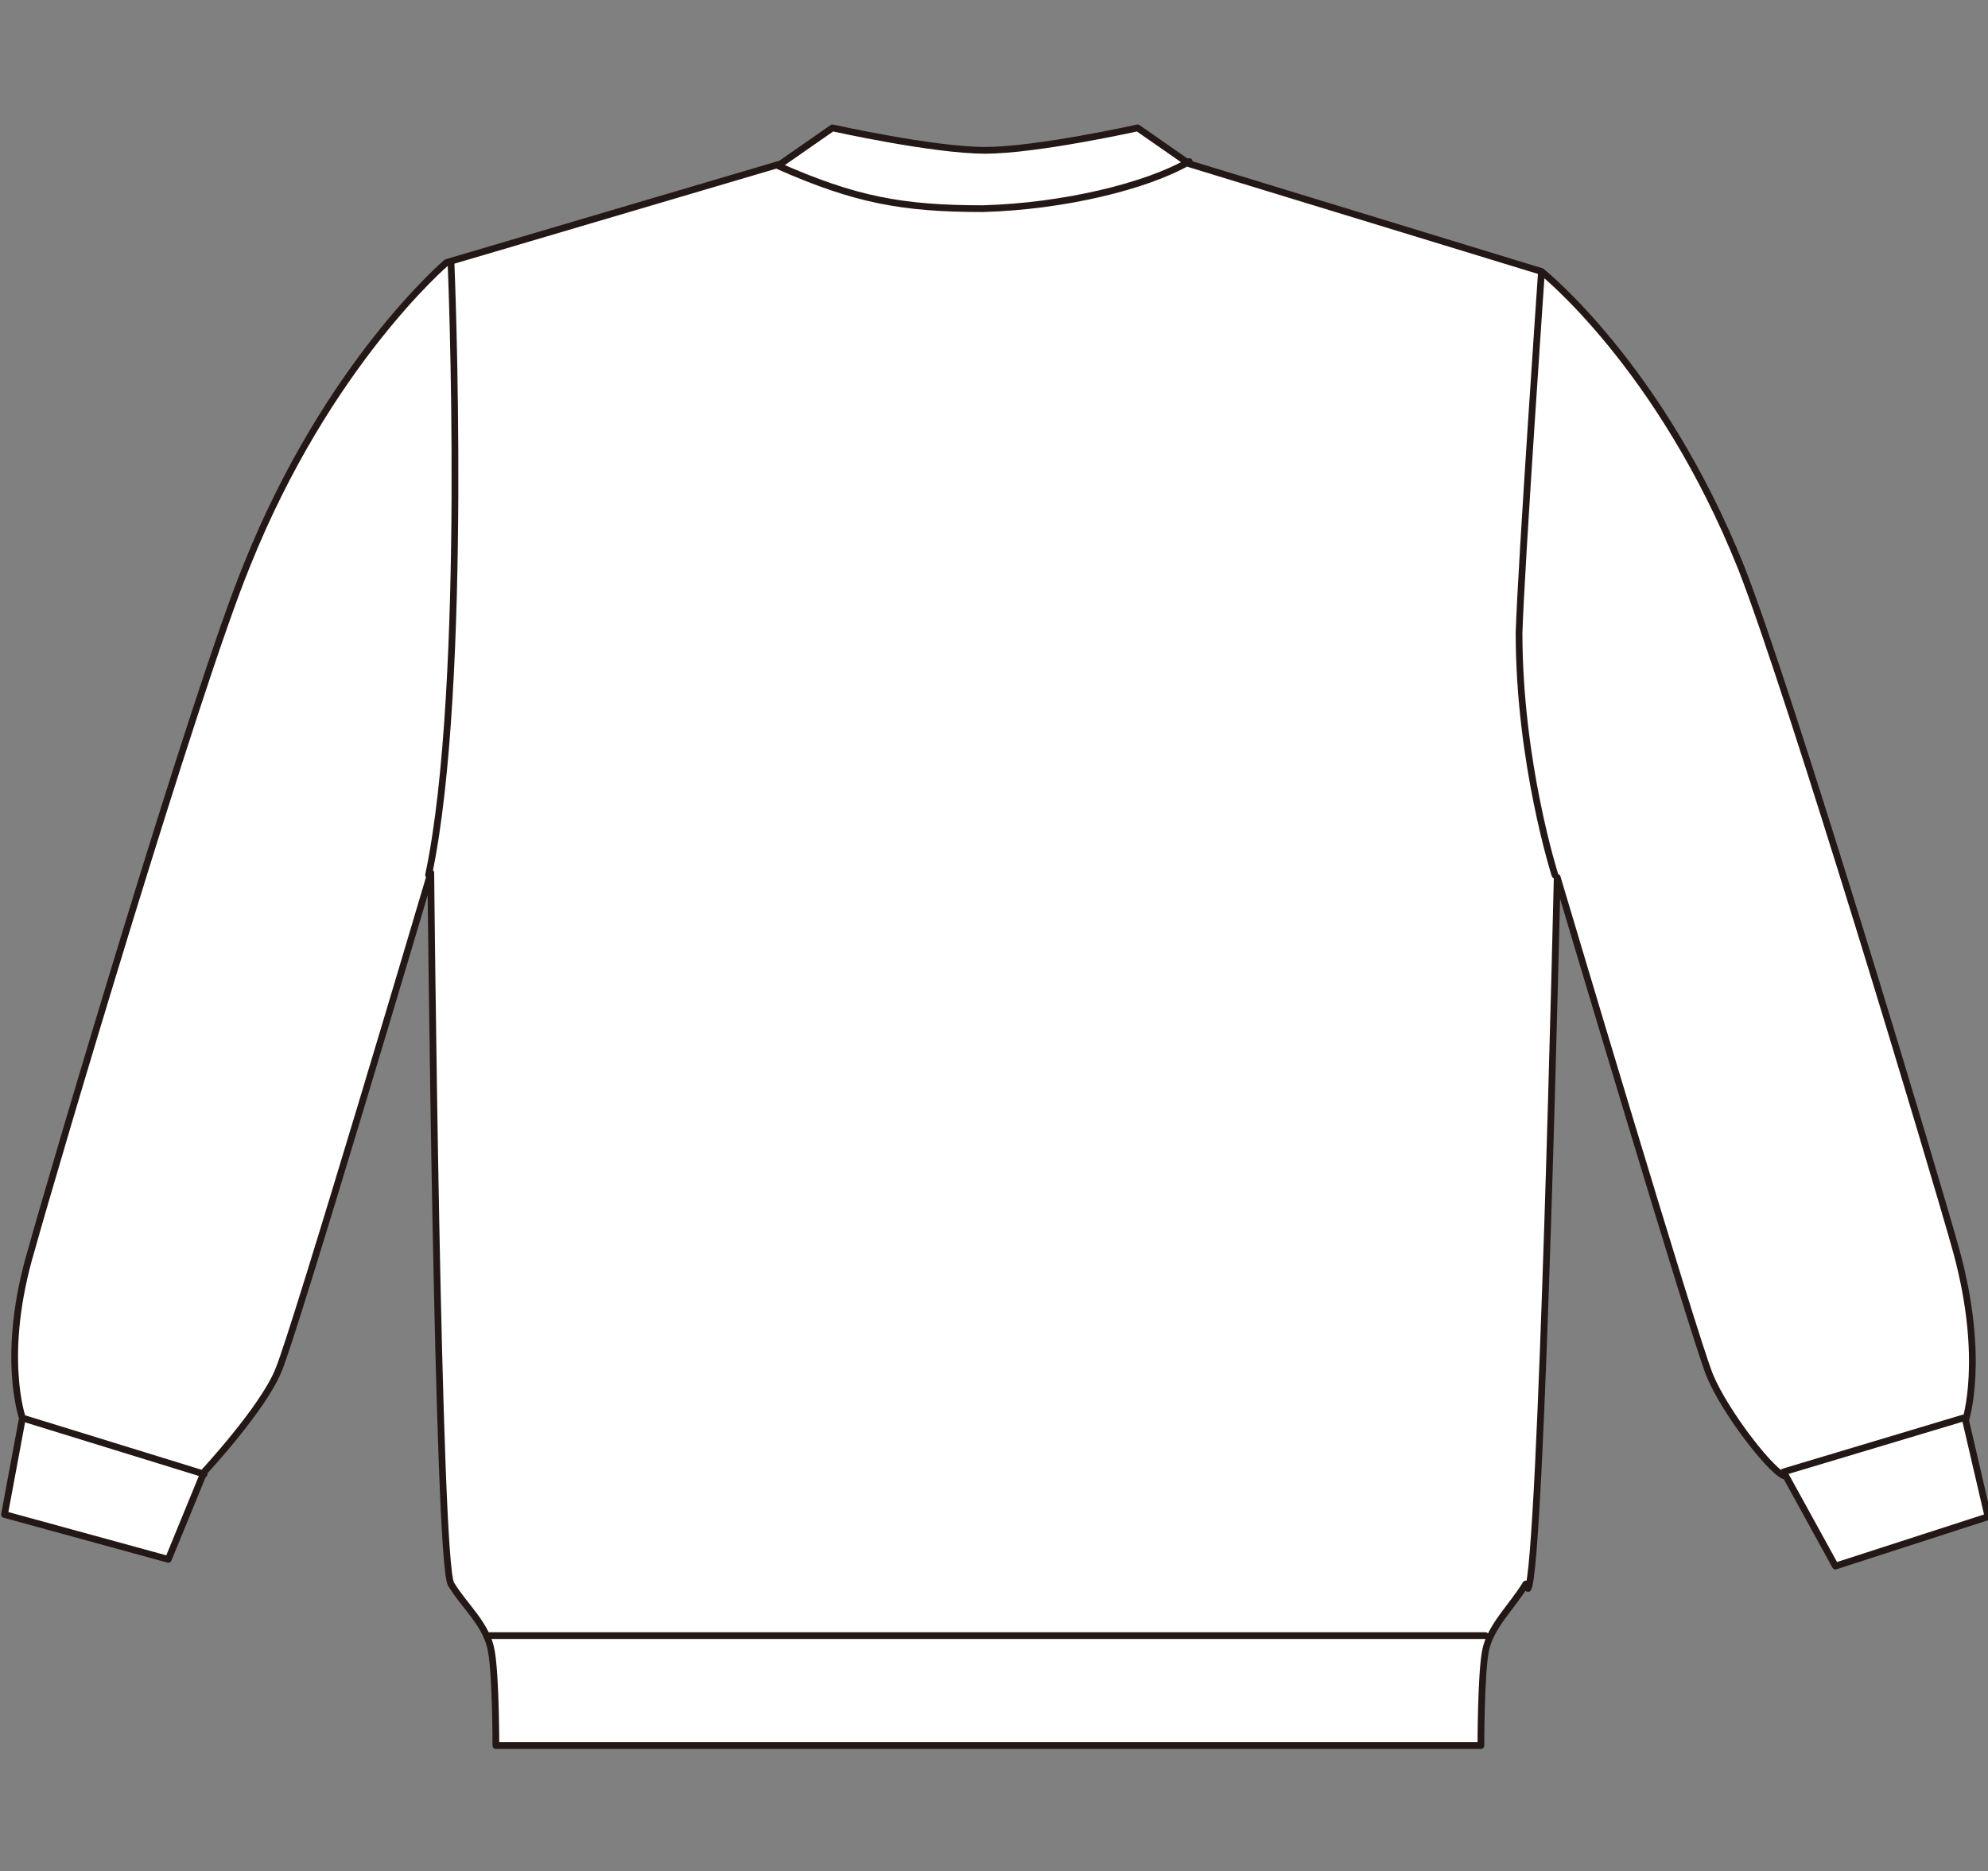
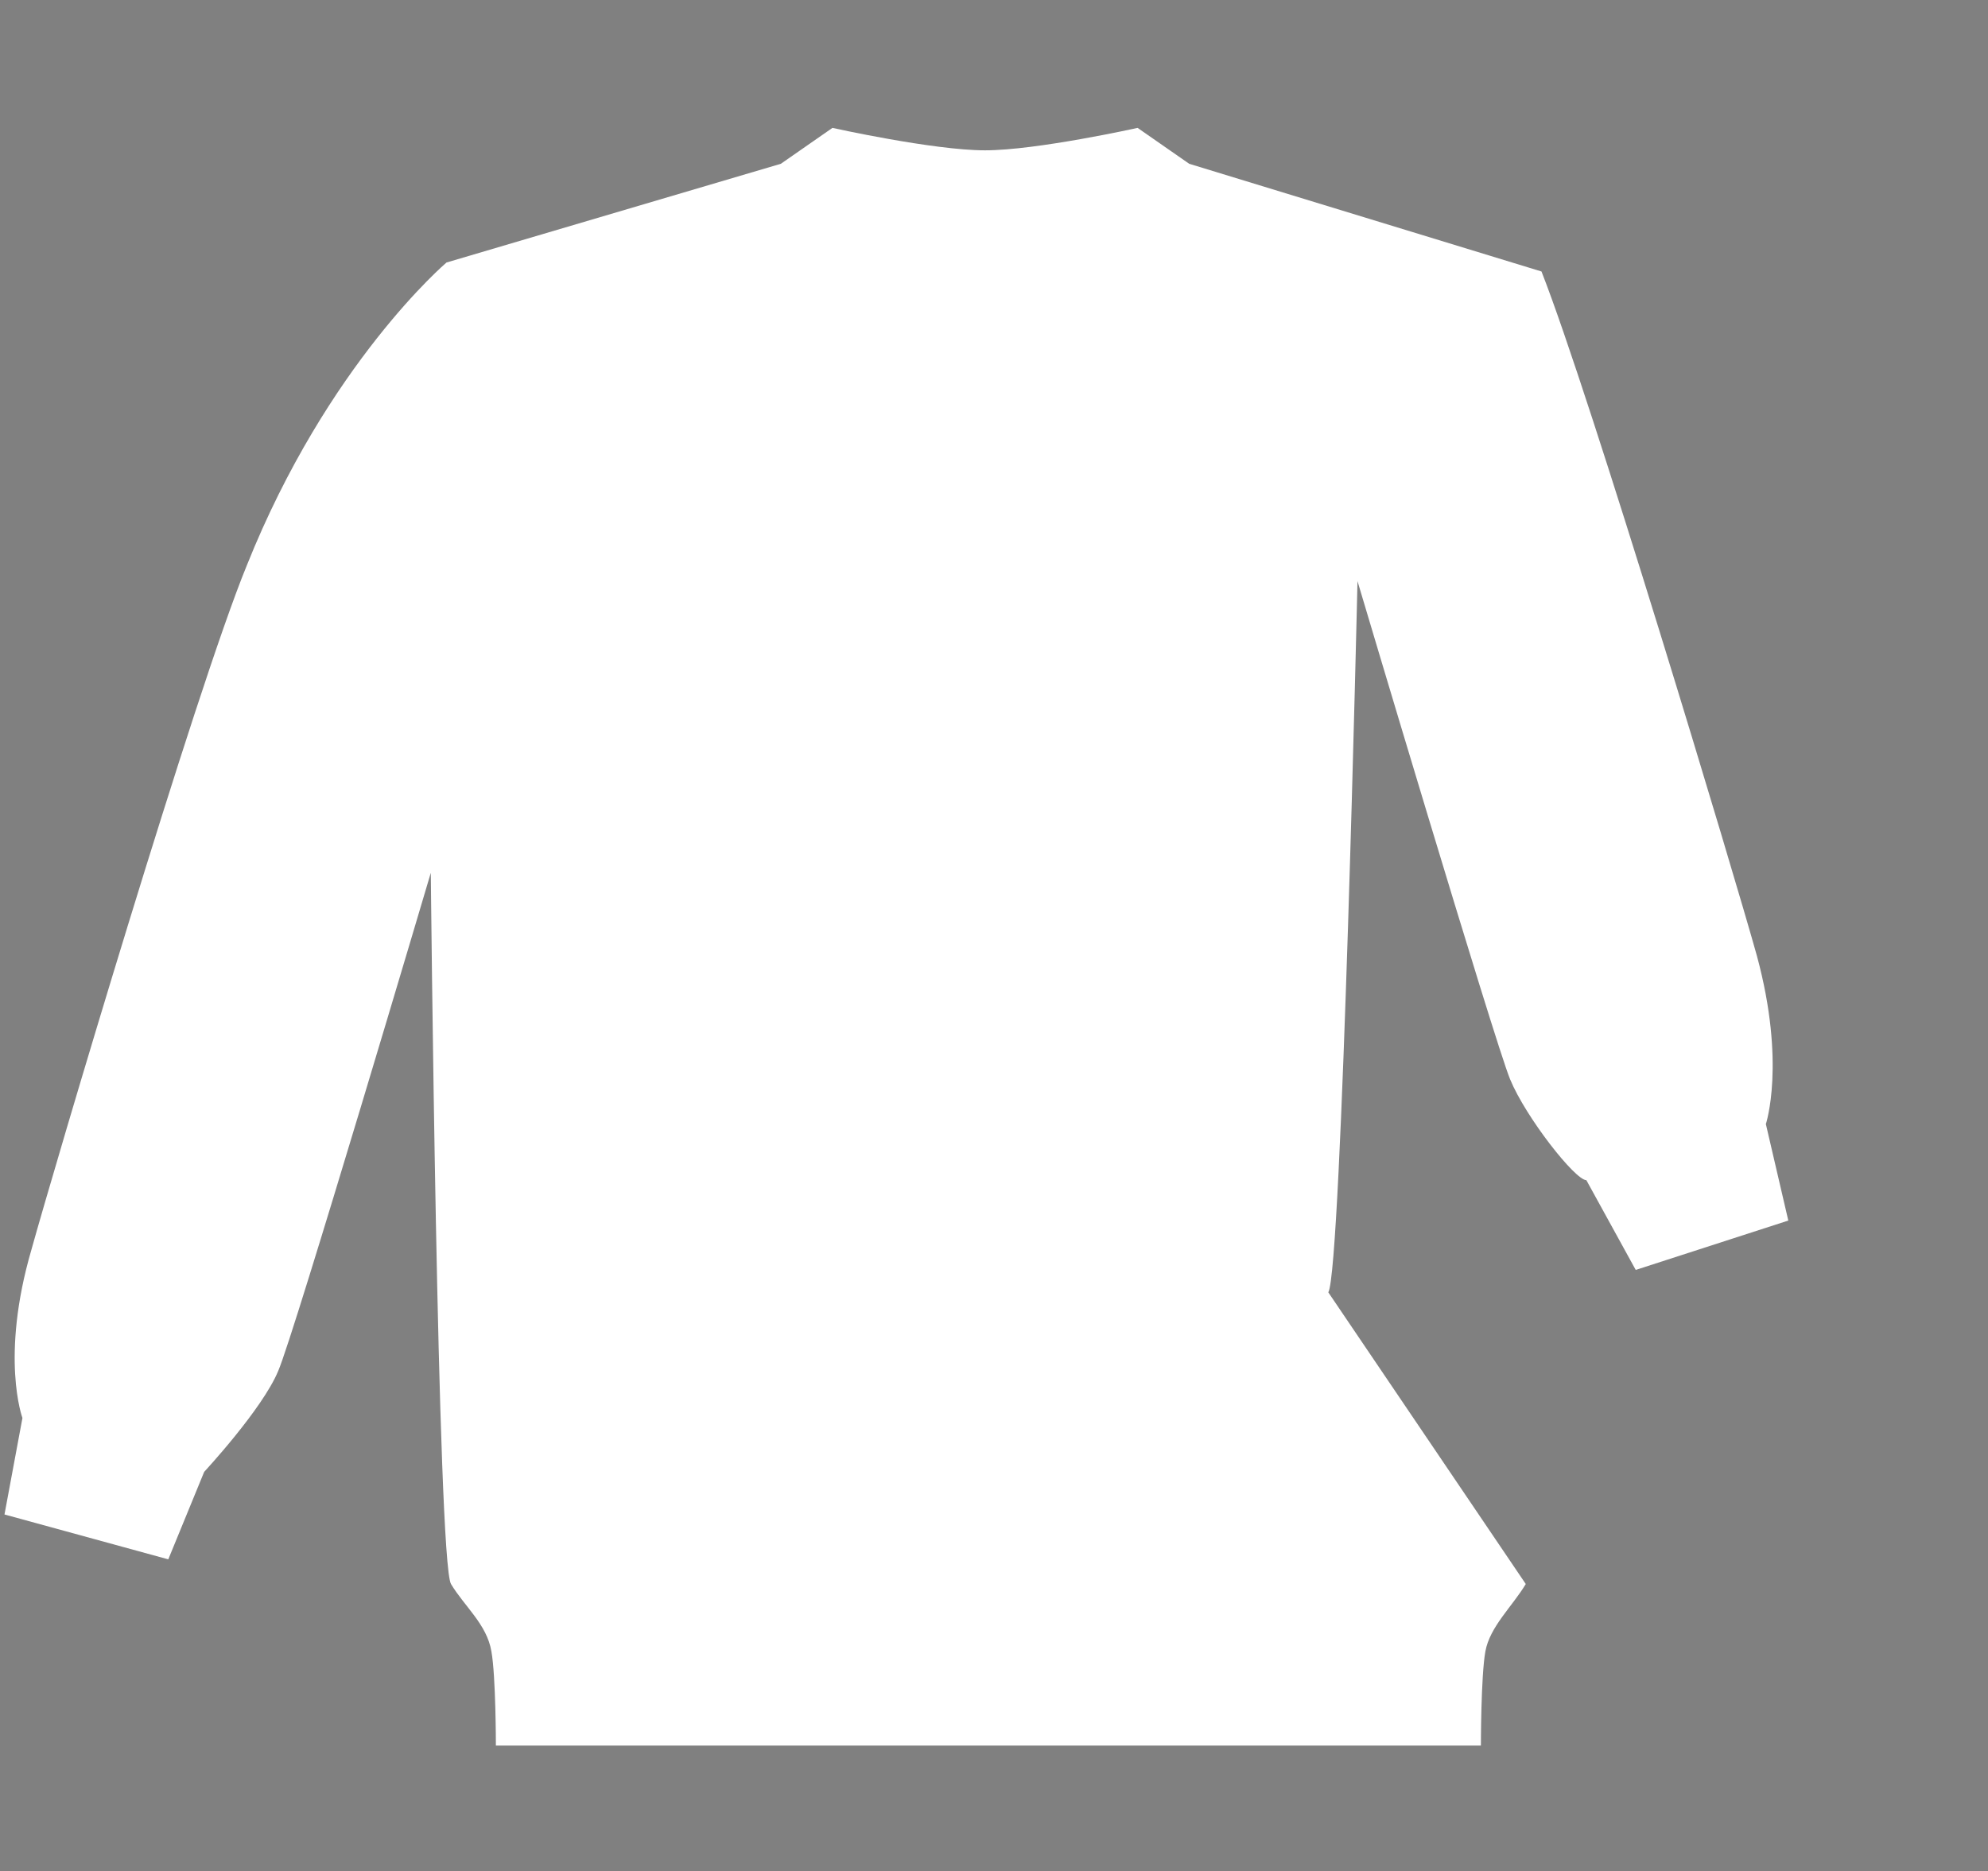
<svg xmlns="http://www.w3.org/2000/svg" version="1.1" viewBox="0 0 88.6 83.4">
  <rect x="0" y="0" width="88.6" height="83.4" fill="#808080" stroke="none" />
  <defs>
    <style>
      .cls-1 {
        fill: #fff;
      }

      .cls-2 {
        fill: none;
        stroke: #231815;
        stroke-linecap: round;
        stroke-linejoin: round;
        stroke-width: .3px;
      }
    </style>
  </defs>
  <g>
    <g id="_レイヤー_1" data-name="レイヤー_1">
      <g id="_レイヤー_2">
        <g id="_レイヤー_3">
          <g>
-             <path class="cls-1" d="M68,70.6c-.6,1-1.6,1.9-1.8,3-.2,1.1-.2,4.2-.2,4.2H22.1s0-3.1-.2-4.2c-.2-1.2-1.2-2-1.8-3-.6-1-.9-31.7-.9-31.7,0,0-6.1,20.6-6.8,22.2-.7,1.7-3.3,4.5-3.3,4.5l-1.6,3.9-7.3-2,.8-4.3s-1-2.7.4-7.5c1-3.6,7.3-24.9,9.6-30.5,3.6-9,8.9-13.5,8.9-13.5l14.9-4.4,2.3-1.6s4.5,1,6.8,1,6.8-1,6.8-1l2.3,1.6,15.7,4.8s5.3,4.2,8.9,13.2c2.2,5.6,8.6,26.9,9.6,30.5,1.3,4.8.4,7.5.4,7.5l1,4.3-6.8,2.2-2.2-4c-.5,0-2.7-2.8-3.4-4.5-.7-1.7-6.8-22.2-6.8-22.2,0,0-.7,30.7-1.3,31.7" />
-             <path class="cls-2" d="M1,63.2l8.1,2.5M87.5,63.2l-8,2.4M68,70.6c-.6,1-1.6,1.9-1.8,3-.2,1.1-.2,4.2-.2,4.2H22.1s0-3.1-.2-4.2c-.2-1.2-1.2-2-1.8-3-.6-1-.9-31.7-.9-31.7,0,0-6.1,20.6-6.8,22.2-.7,1.7-3.3,4.5-3.3,4.5l-1.6,3.9-7.3-2,.8-4.3s-1-2.8.4-7.5c1-3.6,7.3-24.9,9.6-30.5,3.6-9,8.9-13.5,8.9-13.5l14.9-4.4,2.3-1.6s4.5,1,6.8,1,6.8-1,6.8-1l2.3,1.6,15.7,4.8s5.3,4.2,8.9,13.2c2.2,5.6,8.6,26.9,9.6,30.5,1.3,4.8.4,7.5.4,7.5l1,4.3-6.8,2.2-2.2-4c-.5,0-2.7-2.8-3.4-4.5-.7-1.7-6.8-22.2-6.8-22.2,0,0-.7,30.7-1.3,31.7h0v-.2ZM20.1,11.7s.8,18.8-1,27.3M53,7.2c-1.9,1.1-5.6,2-9.2,2.1-3.6,0-5.7-.4-9.1-1.9M66.2,72.9H21.8M68.7,12.1s-.9,13-1,16.1c0,5.8,1.6,10.8,1.6,10.8" />
+             <path class="cls-1" d="M68,70.6c-.6,1-1.6,1.9-1.8,3-.2,1.1-.2,4.2-.2,4.2H22.1s0-3.1-.2-4.2c-.2-1.2-1.2-2-1.8-3-.6-1-.9-31.7-.9-31.7,0,0-6.1,20.6-6.8,22.2-.7,1.7-3.3,4.5-3.3,4.5l-1.6,3.9-7.3-2,.8-4.3s-1-2.7.4-7.5c1-3.6,7.3-24.9,9.6-30.5,3.6-9,8.9-13.5,8.9-13.5l14.9-4.4,2.3-1.6s4.5,1,6.8,1,6.8-1,6.8-1l2.3,1.6,15.7,4.8c2.2,5.6,8.6,26.9,9.6,30.5,1.3,4.8.4,7.5.4,7.5l1,4.3-6.8,2.2-2.2-4c-.5,0-2.7-2.8-3.4-4.5-.7-1.7-6.8-22.2-6.8-22.2,0,0-.7,30.7-1.3,31.7" />
          </g>
        </g>
      </g>
    </g>
  </g>
</svg>